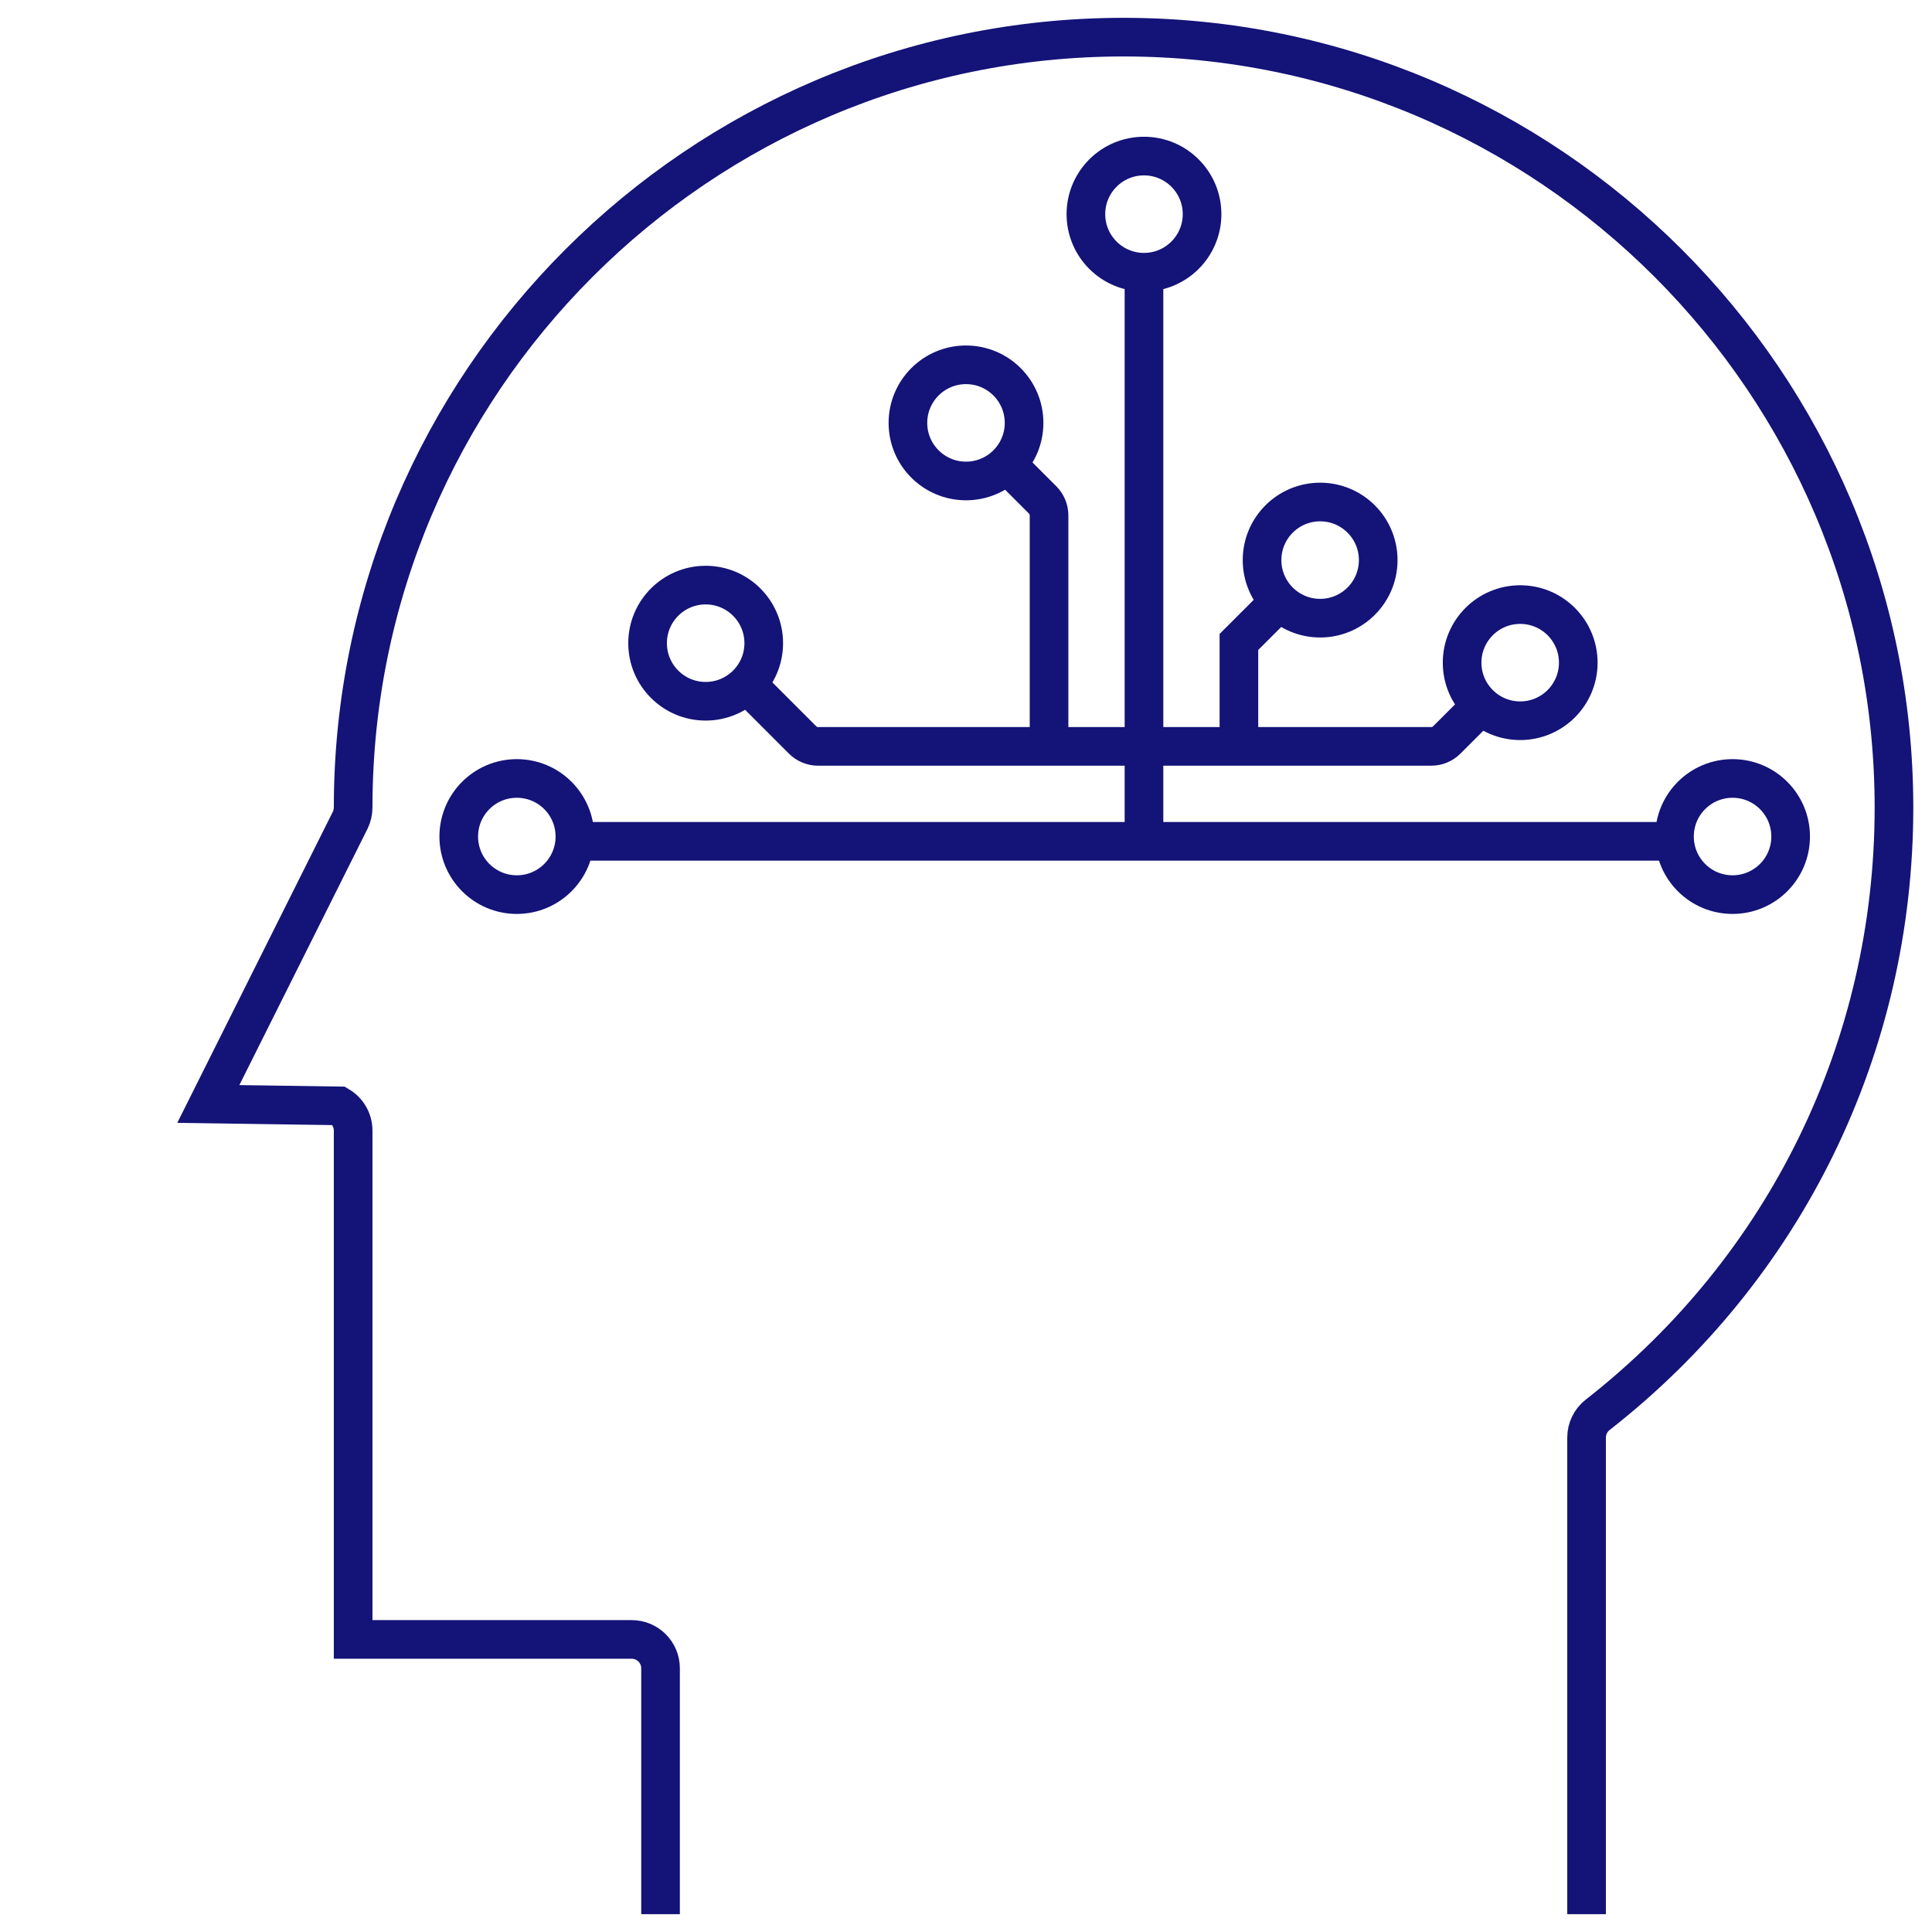
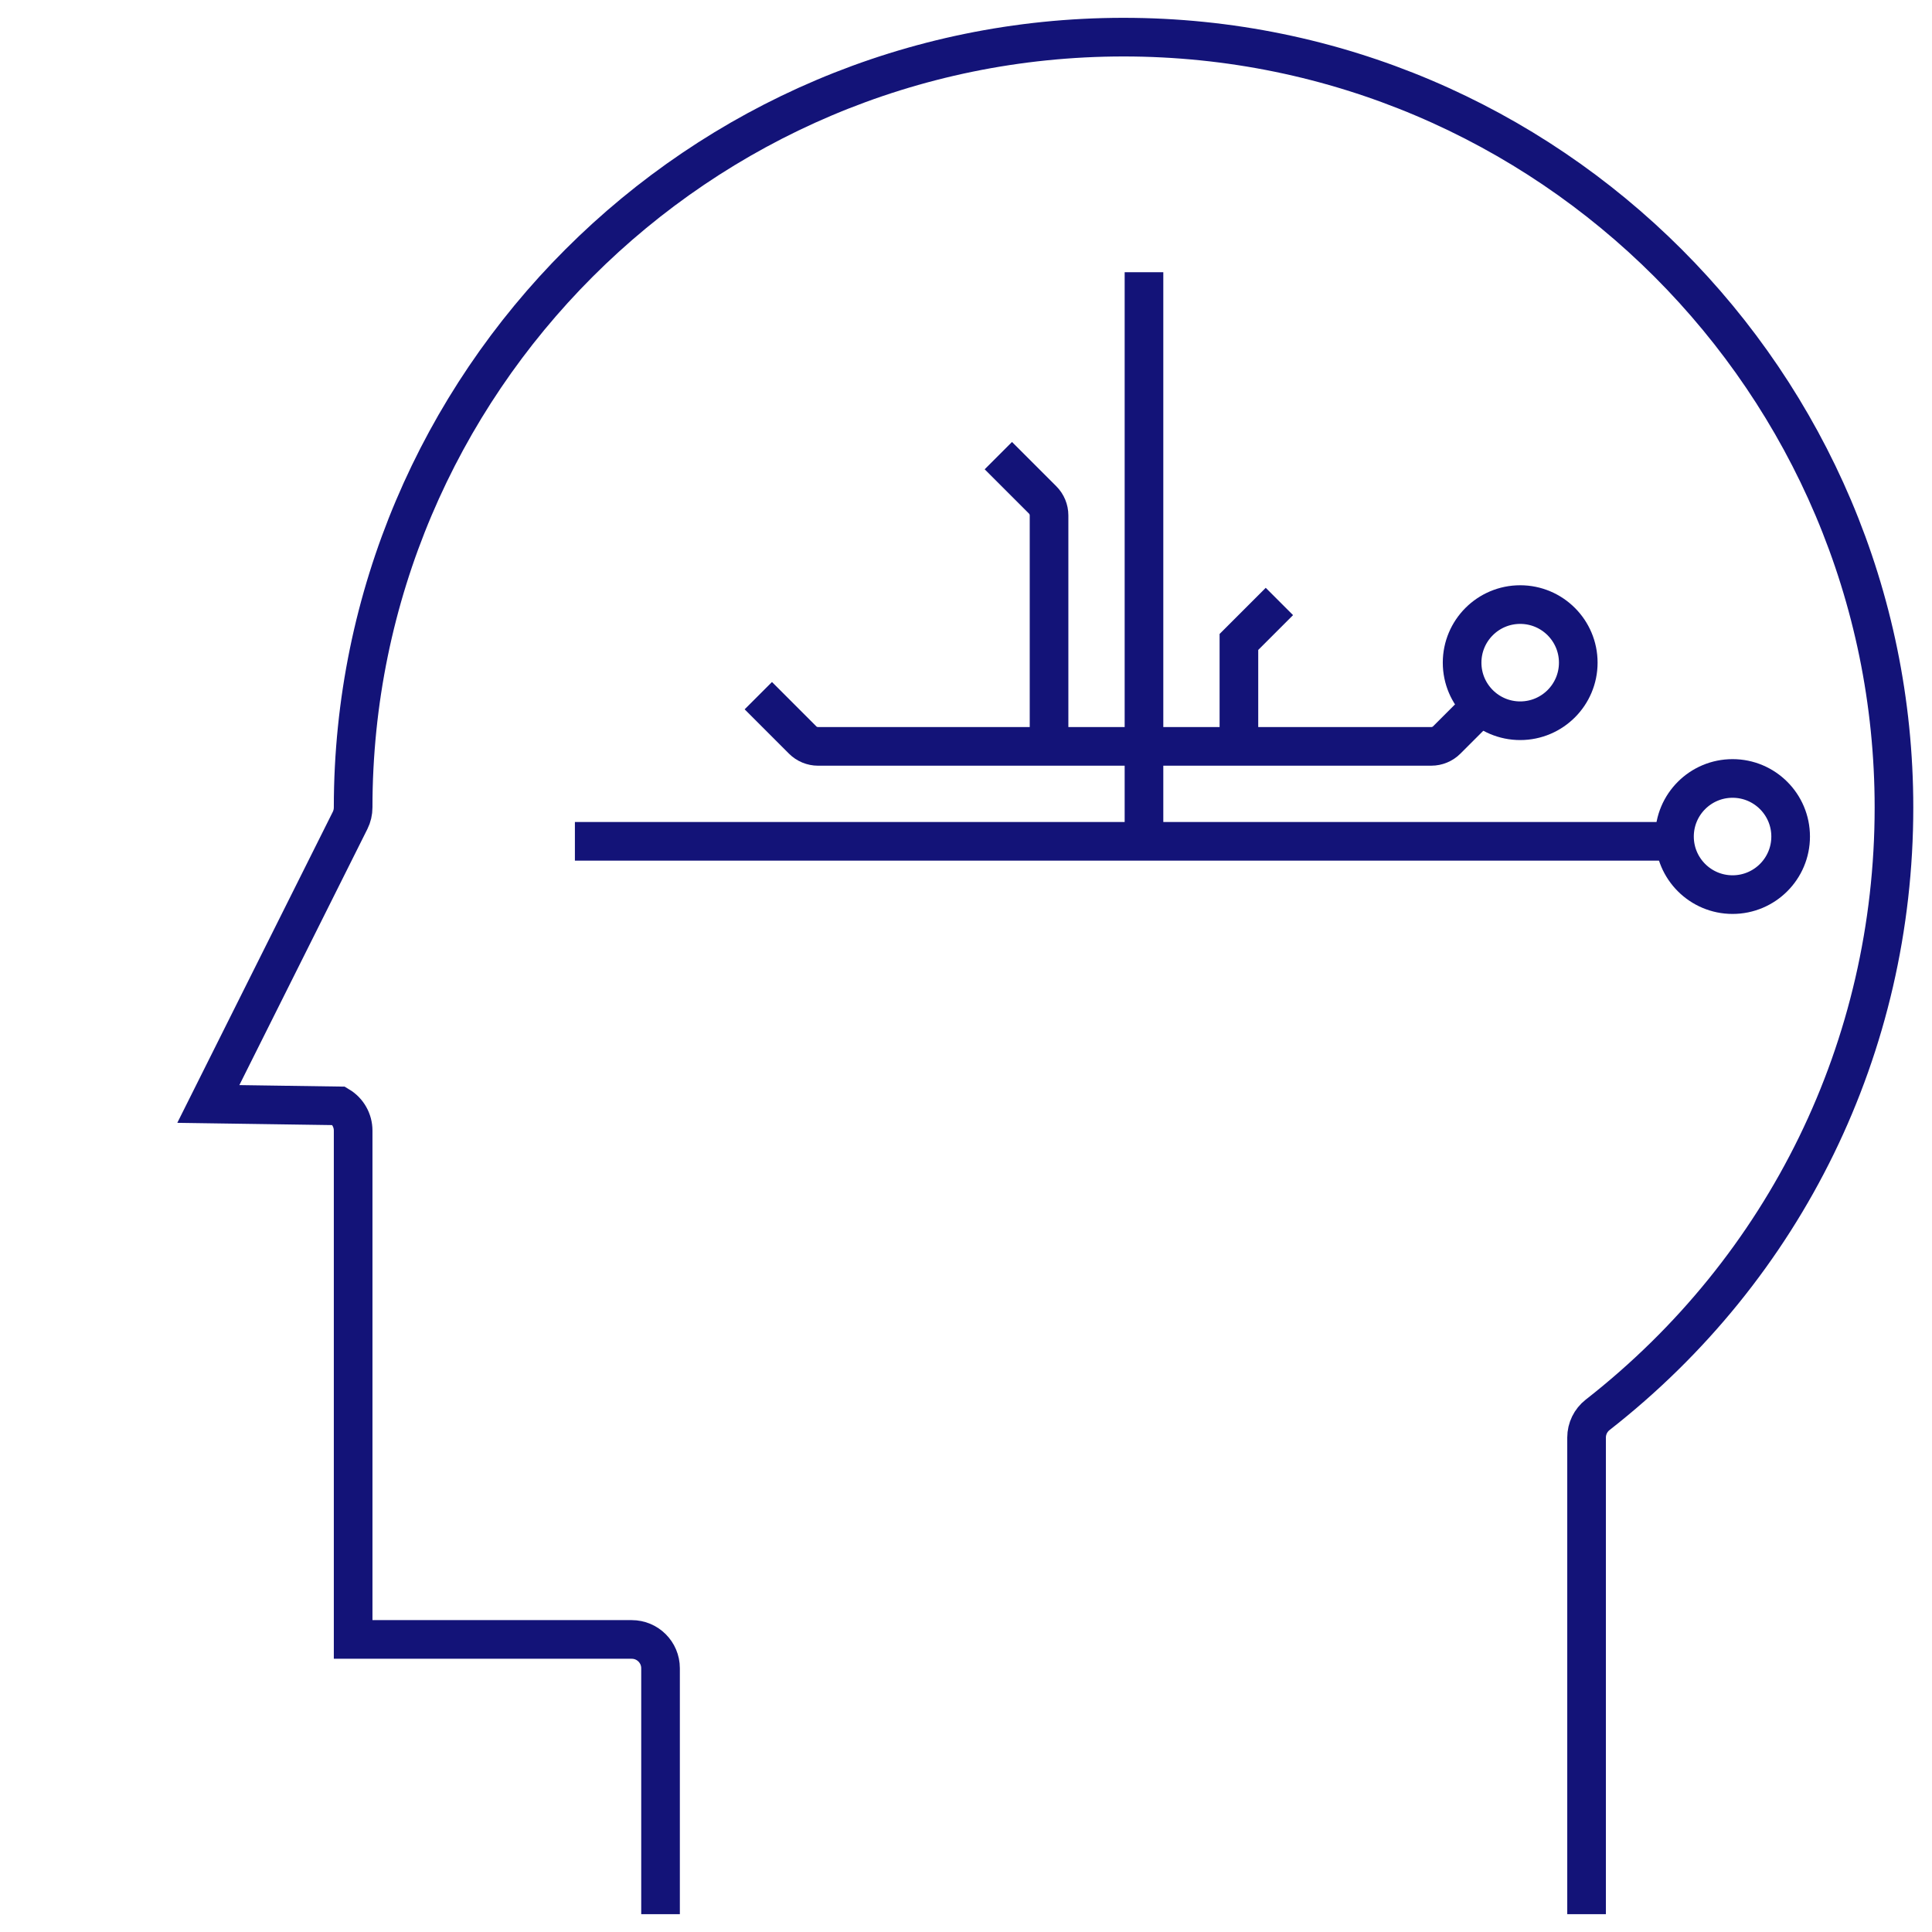
<svg xmlns="http://www.w3.org/2000/svg" version="1.0" id="Layer_1" x="0px" y="0px" viewBox="0 0 600 600" style="enable-background:new 0 0 600 600;" xml:space="preserve">
  <path style="fill:none;stroke:#131378;stroke-width:12;stroke-miterlimit:10;" d="M205.136,594.465v-76.372  c0-4.943-4.007-8.95-8.95-8.95h-86.515v-158.03c0-3.143-1.649-6.057-4.345-7.674L64.7,342.847l44.026-88.052  c0.627-1.255,0.945-2.641,0.945-4.044C109.694,118.843,217.016,11.535,348.93,11.535c131.927,0,239.258,107.331,239.258,239.258  c0,74.134-33.543,142.876-92.027,188.599c-2.169,1.696-3.438,4.297-3.438,7.051v148.023" />
  <path style="fill:none;stroke:#131378;stroke-width:12;stroke-miterlimit:10;" d="M325.791,231.795v-71.729  c0-1.803-0.713-3.534-1.989-4.81l-13.758-13.753" />
  <path style="fill:none;stroke:#131378;stroke-width:12;stroke-miterlimit:10;" d="M355.274,261.279V84.541" />
  <path style="fill:none;stroke:#131378;stroke-width:12;stroke-miterlimit:10;" d="M384.756,231.791v-32.428l12.571-12.571" />
  <path style="fill:none;stroke:#131378;stroke-width:12;stroke-miterlimit:10;" d="M454.071,205.795" />
  <path style="fill:none;stroke:#131378;stroke-width:12;stroke-miterlimit:10;" d="M178.541,261.279H312.19l24.328-0.001  l183.509-0.004" />
  <path style="fill:none;stroke:#131378;stroke-width:12;stroke-miterlimit:10;" d="M235.501,216.045l13.753,13.758  c1.275,1.276,3.003,1.993,4.81,1.993h58.118l72.575-0.005H444.5c1.803,0,3.534-0.713,4.81-1.993l13.753-13.753" />
  <path style="fill:none;stroke:#131378;stroke-width:12;stroke-miterlimit:10;" d="M244.492,205.795" />
-   <circle style="fill:none;stroke:#131378;stroke-width:12;stroke-miterlimit:10;" cx="219.15" cy="199.745" r="18.037" />
-   <circle style="fill:none;stroke:#131378;stroke-width:12;stroke-miterlimit:10;" cx="300" cy="131.333" r="18.037" />
-   <circle style="fill:none;stroke:#131378;stroke-width:12;stroke-miterlimit:10;" cx="160.504" cy="259.793" r="18.037" />
-   <circle style="fill:none;stroke:#131378;stroke-width:12;stroke-miterlimit:10;" cx="355.274" cy="66.504" r="18.037" />
-   <circle style="fill:none;stroke:#131378;stroke-width:12;stroke-miterlimit:10;" cx="409.979" cy="173.941" r="18.037" />
  <circle style="fill:none;stroke:#131378;stroke-width:12;stroke-miterlimit:10;" cx="472.108" cy="205.795" r="18.037" />
  <circle style="fill:none;stroke:#131378;stroke-width:12;stroke-miterlimit:10;" cx="538.064" cy="259.793" r="18.037" />
</svg>